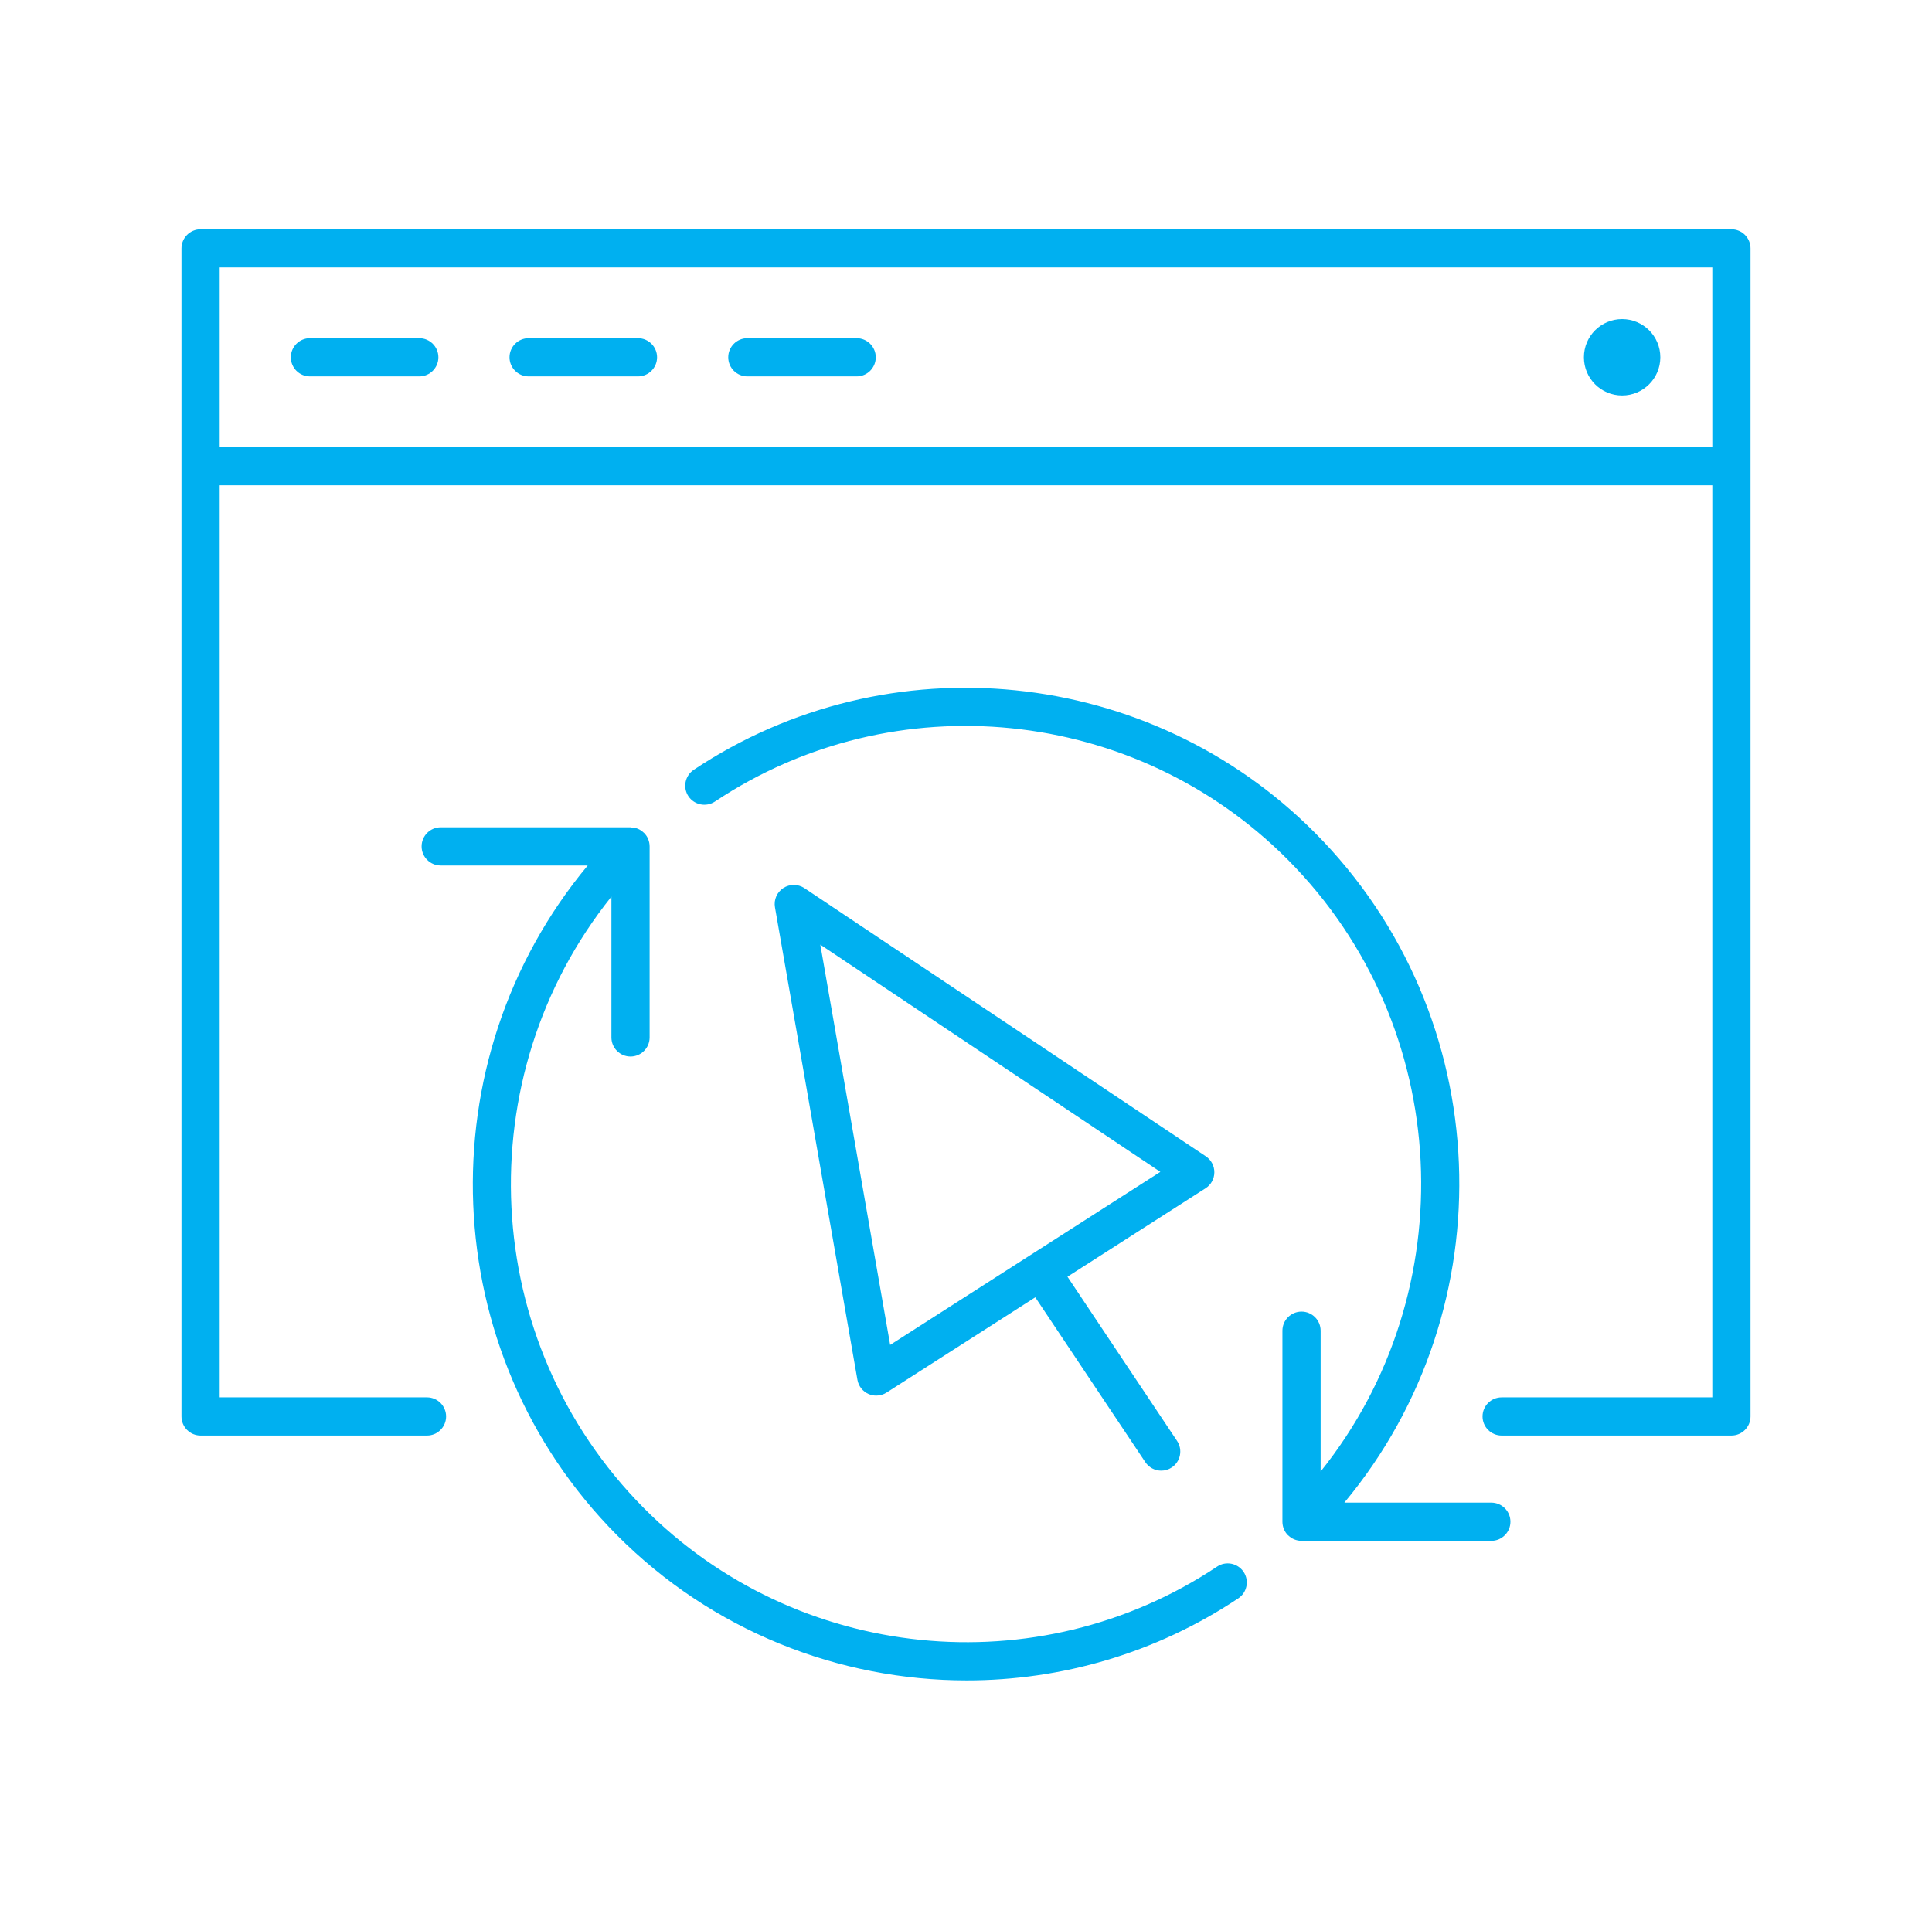
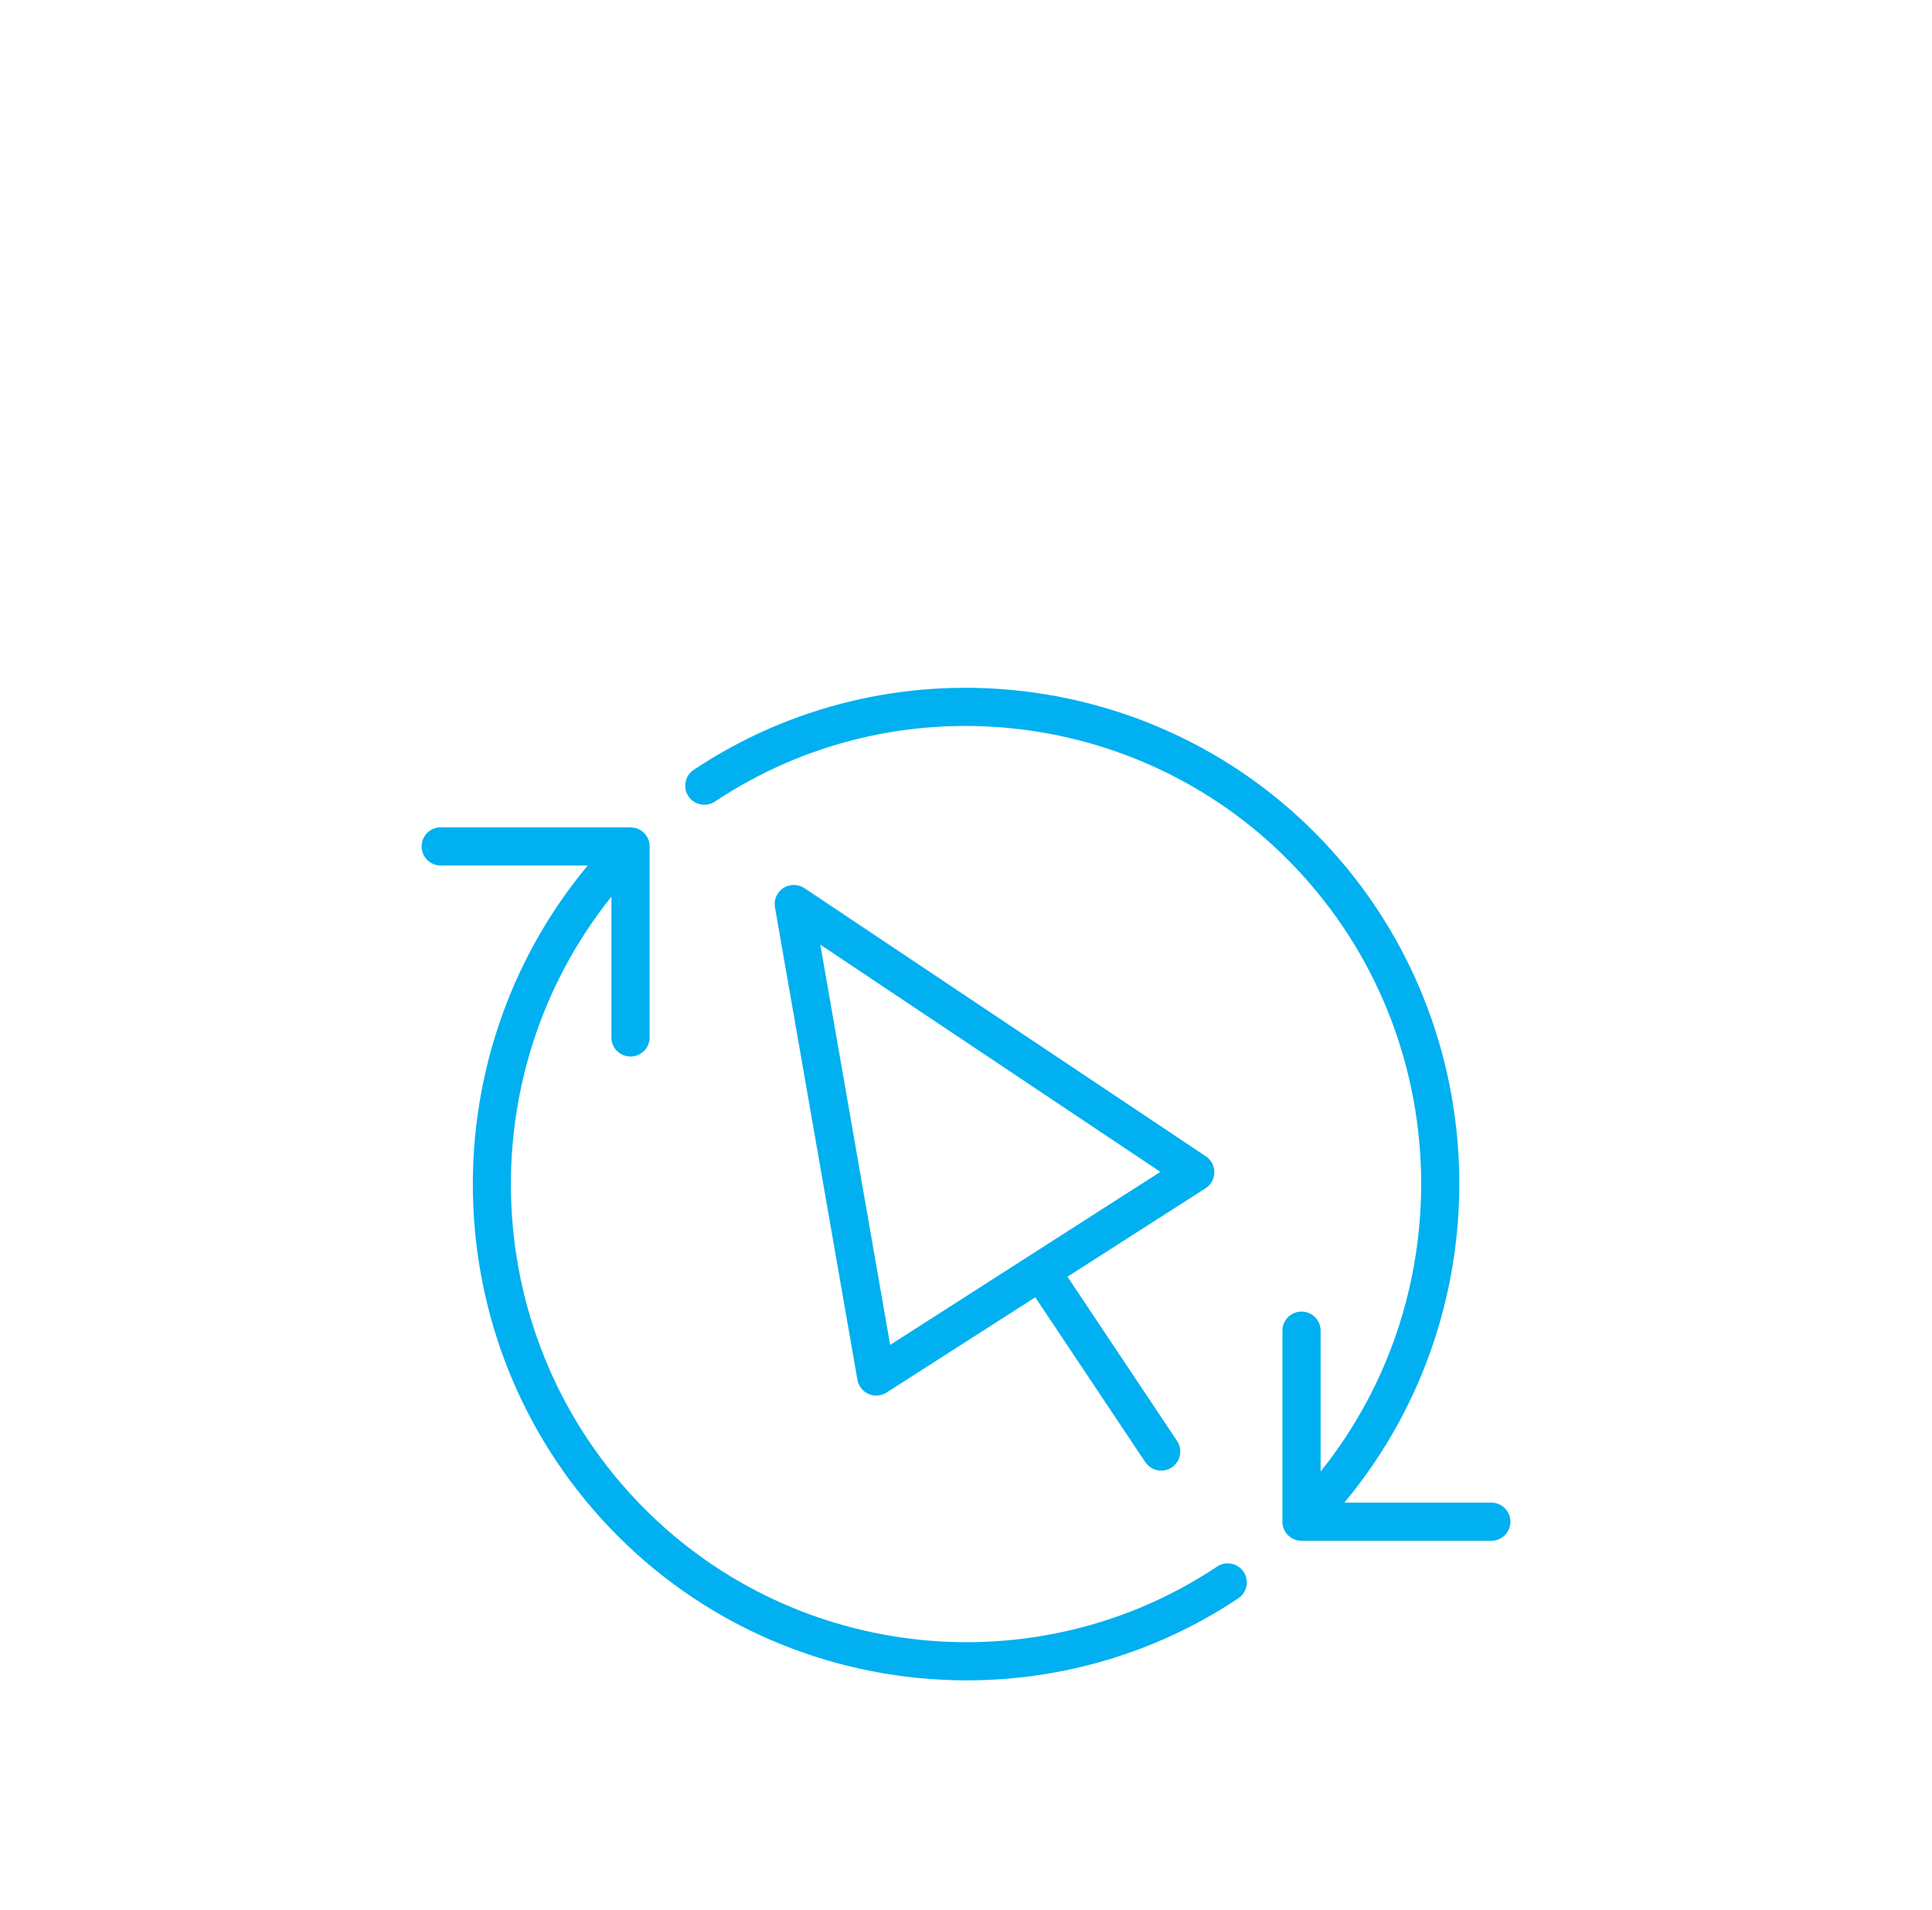
<svg xmlns="http://www.w3.org/2000/svg" width="178" height="176" xml:space="preserve">
  <g transform="translate(-862 -492)">
    <g>
      <g>
        <g>
          <g>
            <path d="M974.137 636.359C957.6 647.383 935.396 645.134 921.337 630.987 906.05 615.598 905.053 591.201 918.331 574.625L918.331 587.6C918.331 588.571 919.119 589.36 920.091 589.36 921.062 589.36 921.851 588.571 921.851 587.6L921.851 570C921.851 569.767 921.805 569.539 921.717 569.324 921.629 569.109 921.499 568.912 921.333 568.75L921.305 568.729C921.147 568.578 920.967 568.454 920.763 568.37 920.584 568.296 920.394 568.268 920.2 568.257 920.161 568.257 920.13 568.236 920.091 568.236L902.604 568.236C901.632 568.236 900.844 569.025 900.844 569.996 900.844 570.968 901.632 571.756 902.604 571.756L916.148 571.756C901.195 589.715 902.076 616.59 918.841 633.465 927.606 642.29 939.299 646.845 951.067 646.845 959.751 646.845 968.473 644.363 976.087 639.287 976.893 638.749 977.115 637.654 976.576 636.848 976.034 636.035 974.932 635.82 974.137 636.359Z" fill="#00B0F0" fill-rule="nonzero" fill-opacity="1" />
            <path d="M999.404 630.466 985.859 630.466C1000.82 612.507 999.935 585.632 983.166 568.757 967.935 553.424 943.851 550.981 925.917 562.939 925.11 563.477 924.889 564.572 925.427 565.378 925.966 566.184 927.06 566.399 927.867 565.867 944.407 554.839 966.608 557.092 980.667 571.239 995.957 586.628 996.954 611.025 983.673 627.601L983.673 614.623C983.673 613.651 982.884 612.863 981.913 612.863 980.941 612.863 980.153 613.651 980.153 614.623L980.153 632.226C980.153 632.459 980.198 632.687 980.286 632.902 980.374 633.117 980.505 633.314 980.67 633.476L980.698 633.493C980.857 633.645 981.036 633.768 981.244 633.852 981.459 633.94 981.684 633.986 981.913 633.986L999.4 633.986C1000.37 633.986 1001.16 633.198 1001.16 632.226 1001.16 631.255 1000.37 630.466 999.4 630.466Z" fill="#00B0F0" fill-rule="nonzero" fill-opacity="1" />
-             <path d="M1021.52 513.131 880.48 513.131C879.509 513.131 878.72 513.919 878.72 514.891L878.72 622.525C878.72 623.497 879.509 624.285 880.48 624.285L901.34 624.285C902.311 624.285 903.1 623.497 903.1 622.525 903.1 621.554 902.311 620.765 901.34 620.765L882.24 620.765 882.24 536.725 1019.76 536.725 1019.76 620.765 1000.35 620.765C999.379 620.765 998.59 621.554 998.59 622.525 998.59 623.497 999.379 624.285 1000.35 624.285L1021.52 624.285C1022.49 624.285 1023.28 623.497 1023.28 622.525L1023.28 514.891C1023.28 513.919 1022.49 513.131 1021.52 513.131ZM882.24 516.651 1019.76 516.651 1019.76 533.205 882.24 533.205 882.24 516.651Z" fill="#00B0F0" fill-rule="nonzero" fill-opacity="1" />
-             <path d="M900.629 523.166 890.555 523.166C889.583 523.166 888.795 523.955 888.795 524.926 888.795 525.898 889.583 526.686 890.555 526.686L900.629 526.686C901.6 526.686 902.389 525.898 902.389 524.926 902.389 523.955 901.6 523.166 900.629 523.166Z" fill="#00B0F0" fill-rule="nonzero" fill-opacity="1" />
-             <path d="M920.777 523.166 910.703 523.166C909.732 523.166 908.943 523.955 908.943 524.926 908.943 525.898 909.732 526.686 910.703 526.686L920.777 526.686C921.749 526.686 922.537 525.898 922.537 524.926 922.537 523.955 921.749 523.166 920.777 523.166Z" fill="#00B0F0" fill-rule="nonzero" fill-opacity="1" />
-             <path d="M940.926 523.166 930.855 523.166C929.884 523.166 929.095 523.955 929.095 524.926 929.095 525.898 929.884 526.686 930.855 526.686L940.926 526.686C941.897 526.686 942.686 525.898 942.686 524.926 942.686 523.955 941.897 523.166 940.926 523.166Z" fill="#00B0F0" fill-rule="nonzero" fill-opacity="1" />
-             <path d="M1014.97 524.926C1014.97 526.87 1013.39 528.446 1011.45 528.446 1009.5 528.446 1007.93 526.87 1007.93 524.926 1007.93 522.982 1009.5 521.406 1011.45 521.406 1013.39 521.406 1014.97 522.982 1014.97 524.926Z" fill="#00B0F0" fill-rule="nonzero" fill-opacity="1" />
            <path d="M973.88 600.036C973.887 599.441 973.591 598.885 973.095 598.554L936.11 573.84C935.526 573.453 934.766 573.449 934.174 573.829 933.583 574.213 933.277 574.914 933.4 575.607L940.996 619.146C941.095 619.727 941.482 620.22 942.021 620.455 942.246 620.554 942.489 620.603 942.728 620.603 943.059 620.603 943.39 620.512 943.678 620.325L957.382 611.546 967.519 626.735C967.861 627.245 968.417 627.52 968.984 627.52 969.322 627.52 969.66 627.425 969.959 627.224 970.765 626.686 970.987 625.591 970.448 624.785L960.349 609.649 973.07 601.5C973.574 601.18 973.876 600.631 973.88 600.036ZM944.013 615.936 937.578 579.05 968.906 599.987 944.013 615.932Z" fill="#00B0F0" fill-rule="nonzero" fill-opacity="1" />
          </g>
        </g>
      </g>
    </g>
  </g>
</svg>